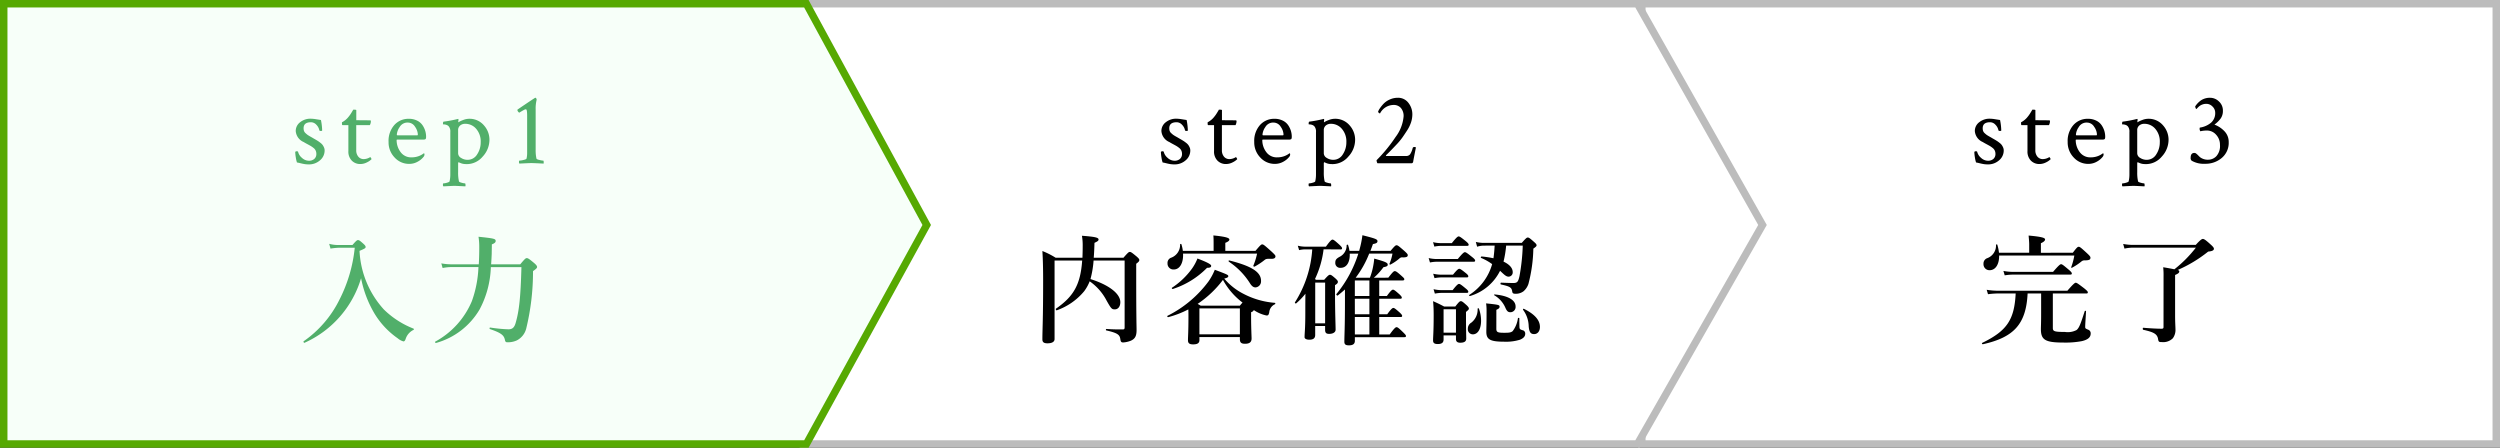
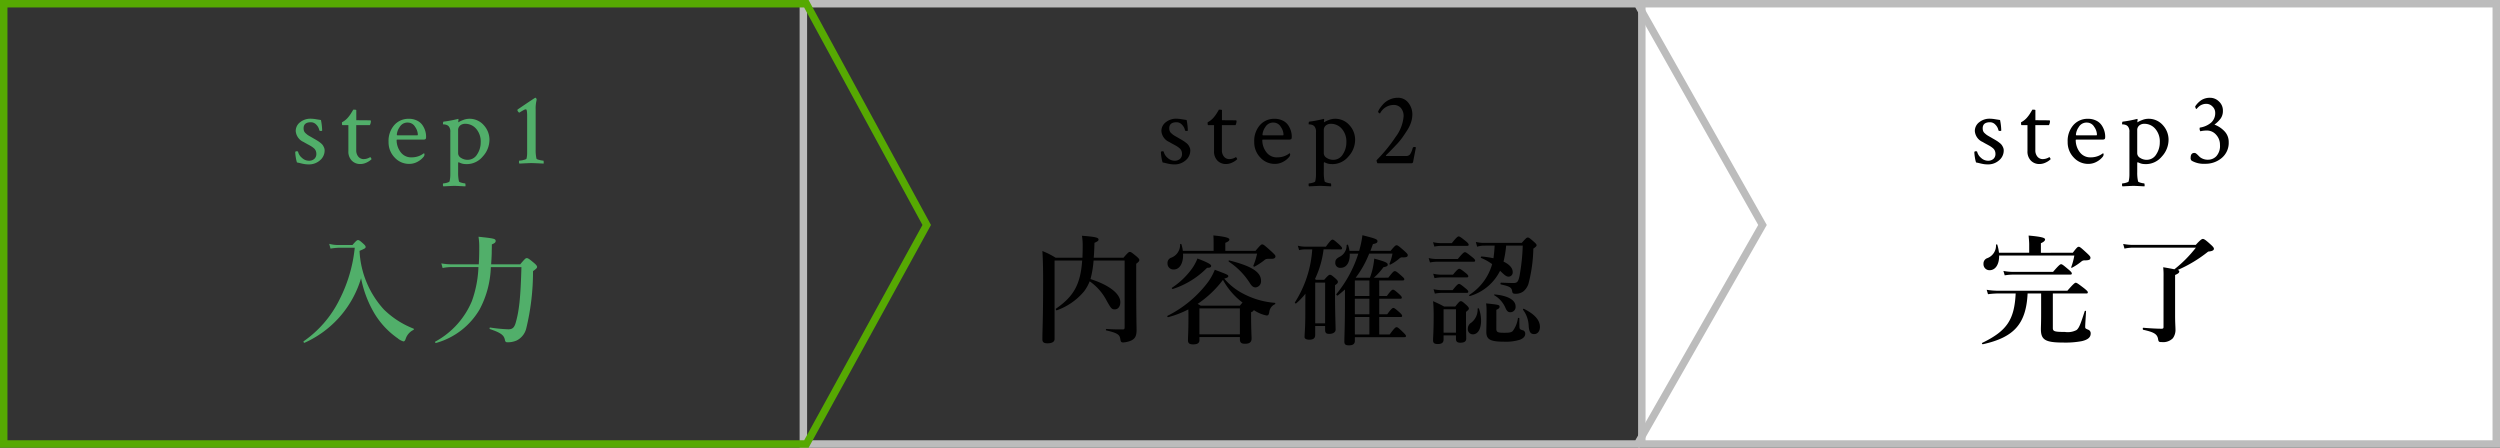
<svg xmlns="http://www.w3.org/2000/svg" width="335" height="60">
  <rect width="100%" height="100%" fill="#333333" stroke="none" />
  <g data-name="Group 25657">
    <g data-name="Group 25173">
      <g data-name="Path 93376" fill="#fff">
        <path d="M334.5 59.5H220.004V.5H334.5v59z" />
        <path d="M220.504 1v58H334V1H220.504m-1-1H335v60H219.504V0z" fill="#bcbcbc" />
      </g>
      <g data-name="Path 93503" fill="#fff">
-         <path d="M219.421 59.5h-111.77V.5H219.42l16.755 29.646L219.42 59.5z" />
        <path d="M108.151 1v58h110.98L235.6 30.145 219.128 1H108.151m-1-1h112.56l17.039 30.147L219.712 60H107.15V0z" fill="#bcbcbc" />
      </g>
      <g data-name="Path 93375" fill="#f7fff9">
-         <path d="M108.054 59.5H.5V.5h107.552l16.128 29.646L108.054 59.5z" />
-         <path d="M1 1v58h106.758l15.852-28.855L107.755 1H1M0 0h108.35l16.4 30.147L108.35 60H0V0z" fill="#56a902" />
+         <path d="M1 1v58h106.758l15.852-28.855L107.755 1M0 0h108.35l16.4 30.147L108.35 60H0V0z" fill="#56a902" />
      </g>
    </g>
    <g data-name="Group 7970" fill="#51af6a">
      <path data-name="Path 93788" d="M45.28 32.832a4.625 4.625 0 0 1-1.168-.16l.176.64a8.91 8.91 0 0 1 1.04-.112h2.208a19.564 19.564 0 0 1-2.036 6.928 14.669 14.669 0 0 1-4.812 5.6c-.064.052.032.24.112.208a13.775 13.775 0 0 0 7.584-8.656 14.739 14.739 0 0 0 1.808 4.752 10.94 10.94 0 0 0 3.1 3.3 2.012 2.012 0 0 0 .768.416c.112 0 .192-.064.288-.3a2.017 2.017 0 0 1 1.06-1.24.1.1 0 0 0 0-.176 11.8 11.8 0 0 1-3.968-2.56 12.56 12.56 0 0 1-3.264-7.856c.752-.32.816-.368.816-.528 0-.128-.1-.24-.288-.416-.448-.4-.576-.5-.736-.5-.128 0-.256.1-.736.656zm24.592 2.96c-.112 4.064-.3 5.824-.768 7.456-.192.688-.48.88-.992.88a20.175 20.175 0 0 1-2.432-.24c-.08-.016-.112.176-.032.208 1.52.512 1.888.832 2.016 1.472.048.24.144.3.336.3a2.954 2.954 0 0 0 1.248-.252 2.458 2.458 0 0 0 1.264-1.584 32.266 32.266 0 0 0 .912-7.7c.5-.352.544-.448.544-.56 0-.128-.1-.272-.416-.544-.688-.576-.816-.64-.976-.64-.128 0-.256.1-.864.832h-3.9c.032-.464.064-.96.08-1.472 0-.384.016-.784.016-1.2.368-.144.512-.272.512-.448 0-.3-.16-.352-2.3-.576a8.538 8.538 0 0 1 .1 1.376c0 .816-.016 1.6-.064 2.32h-3.628a7.867 7.867 0 0 1-1.392-.128l.176.624a5.791 5.791 0 0 1 1.2-.128h3.6a15.1 15.1 0 0 1-.88 4.56 11.007 11.007 0 0 1-4.912 5.432c-.064.048.032.208.112.176a9.806 9.806 0 0 0 5.84-4.5 12.872 12.872 0 0 0 1.5-5.664z" />
      <path data-name="Path 93787" d="M41.611 15.905a4.851 4.851 0 0 1 .759.075l.636.1a7.912 7.912 0 0 1 .164 1.4q0 .068-.178.068t-.205-.1a1.424 1.424 0 0 0-.39-.725.981.981 0 0 0-.731-.343q-.984 0-.984.807a1.1 1.1 0 0 0 .055.362.747.747 0 0 0 .212.3q.157.144.239.205a4.071 4.071 0 0 0 .362.226q.28.157.349.2t.321.185q.267.157.376.226t.321.232a1.61 1.61 0 0 1 .308.294 1.79 1.79 0 0 1 .185.328.977.977 0 0 1 .089.4 1.7 1.7 0 0 1-.63 1.345 2.2 2.2 0 0 1-1.476.54 3.737 3.737 0 0 1-.527-.034 5.737 5.737 0 0 1-.566-.116q-.329-.082-.507-.109a3.873 3.873 0 0 1-.157-.684 4.888 4.888 0 0 1-.075-.738.332.332 0 0 1 .164-.082q.205 0 .219.082a1.508 1.508 0 0 0 .513.8 1.37 1.37 0 0 0 .937.39 1.067 1.067 0 0 0 .716-.24.858.858 0 0 0 .28-.69 1.041 1.041 0 0 0-.09-.429.954.954 0 0 0-.287-.355 3.505 3.505 0 0 0-.369-.26q-.171-.1-.485-.267t-.459-.262a1.745 1.745 0 0 1-1.071-1.463 1.458 1.458 0 0 1 .595-1.2 2.188 2.188 0 0 1 1.387-.468zm5.071.861h-.793q-.068 0-.068-.287a.182.182 0 0 1 .014-.1 2.643 2.643 0 0 0 .865-.72 3.694 3.694 0 0 0 .294-.4q.144-.226.239-.39a1.269 1.269 0 0 0 .1-.178q.41 0 .41.068v1.351q.355 0 1.08.007l.766.007q.109 0 .109.123a1.164 1.164 0 0 1-.137.52h-1.826v3.35a1.3 1.3 0 0 0 .28.875.916.916 0 0 0 .731.328 1.66 1.66 0 0 0 .848-.26q.041-.027.123.116t.068.157a2.234 2.234 0 0 1-.629.431 1.934 1.934 0 0 1-.874.216 1.562 1.562 0 0 1-1.142-.455 1.723 1.723 0 0 1-.458-1.285zm7.955-.342a1.2 1.2 0 0 0-1.087.608 2.059 2.059 0 0 0-.376 1q0 .1.082.1h2.666q.068 0 .068-.137a1.912 1.912 0 0 0-.369-1 1.126 1.126 0 0 0-.984-.57zm.137-.506a2.445 2.445 0 0 1 1.107.239 1.856 1.856 0 0 1 .731.615 2.812 2.812 0 0 1 .369.766 2.692 2.692 0 0 1 .116.772q0 .273-.082.335a.561.561 0 0 1-.314.062h-3.445q-.109 0-.109.068a2.664 2.664 0 0 0 .52 1.586 1.736 1.736 0 0 0 1.5.725 2.649 2.649 0 0 0 .547-.055 2.619 2.619 0 0 0 .444-.13 2.565 2.565 0 0 0 .314-.15q.13-.075.226-.144l.1-.068q.082 0 .082.178a.49.49 0 0 1-.082.246 2.51 2.51 0 0 1-.807.69 2.285 2.285 0 0 1-1.162.308 2.6 2.6 0 0 1-1.948-.854 2.911 2.911 0 0 1-.813-2.085 3.209 3.209 0 0 1 .772-2.27 2.527 2.527 0 0 1 1.934-.833zm8.024 0a2.529 2.529 0 0 1 2.051.882 2.882 2.882 0 0 1 .738 1.88 3.314 3.314 0 0 1-.916 2.311 2.762 2.762 0 0 1-2.078 1q-.205 0-.362-.014a1.555 1.555 0 0 1-.28-.048 1.942 1.942 0 0 1-.191-.062q-.068-.027-.178-.075l-.138-.062a.276.276 0 0 0-.055.178v1.172a5.162 5.162 0 0 0 .111 1.22q.027.1.355.185a2.086 2.086 0 0 0 .465.089q.041 0 .055.171a.506.506 0 0 1-.014.226q-1.367-.068-1.463-.068t-1.49.068a.33.33 0 0 1-.055-.226q0-.171.055-.171a2.006 2.006 0 0 0 .485-.089q.321-.089.349-.185a4.134 4.134 0 0 0 .1-.957v-5.647a1.088 1.088 0 0 0-.191-.738.7.7 0 0 0-.335-.226 1.154 1.154 0 0 0-.328-.062q-.13 0-.13-.027 0-.328.082-.342a16.094 16.094 0 0 0 1.887-.355.187.187 0 0 0 .041-.007l.027-.007q.041 0 .041.075a1.529 1.529 0 0 1-.014.185q-.014.109-.014.123v.082a3.059 3.059 0 0 1 .636-.308 2.182 2.182 0 0 1 .756-.17zm-.437.67a1.059 1.059 0 0 0-.7.226.794.794 0 0 0-.273.649v3.077a.732.732 0 0 0 .4.622 1.571 1.571 0 0 0 .861.253 1.472 1.472 0 0 0 1.285-.725 2.887 2.887 0 0 0 .479-1.627 2.577 2.577 0 0 0-.613-1.811 1.9 1.9 0 0 0-1.44-.663zm7.217-1.49a.476.476 0 0 1-.164-.157.361.361 0 0 1-.082-.185.111.111 0 0 1 .027-.082q2.311-1.572 2.365-1.572h.027q.109 0 .164.26a4.661 4.661 0 0 0-.137 1.285v5.387a5.162 5.162 0 0 0 .109 1.217q.027.1.4.185a2.737 2.737 0 0 0 .513.089q.055 0 .055.246a.466.466 0 0 1-.014.15q-1.367-.068-1.654-.068-.219 0-1.586.068a.33.33 0 0 1-.055-.226q0-.171.055-.171a2.7 2.7 0 0 0 .554-.089q.376-.089.4-.185a3.245 3.245 0 0 0 .082-.779V15.55a4.915 4.915 0 0 0-.027-.6.715.715 0 0 0-.062-.253.118.118 0 0 0-.1-.048.586.586 0 0 0-.239.082q-.157.082-.362.205z" />
    </g>
    <g data-name="Group 25465">
      <path data-name="Path 93790" d="M150.7 34.912v8.944c0 .224-.048.288-.272.288-.656 0-1.264 0-2.16-.064-.08 0-.112.176-.032.192 1.536.352 1.808.592 1.888 1.168.048.336.112.448.384.448a3.286 3.286 0 0 0 1.04-.24c.552-.256.752-.624.752-1.424 0-.64-.048-1.344-.048-7.424v-1.456c.32-.24.416-.352.416-.5 0-.128-.1-.24-.368-.48-.624-.512-.752-.608-.912-.608-.128 0-.256.1-.848.784h-3.98c.048-.576.08-1.248.1-2 .448-.208.544-.288.544-.448 0-.256-.448-.368-2.224-.5a7.765 7.765 0 0 1 .1 1.424c0 .544-.016 1.056-.032 1.52h-3.592a10.868 10.868 0 0 0-1.776-.9c.08 1.328.1 2.656.1 3.968 0 5.248-.1 6.56-.1 7.872 0 .368.192.528.672.528.608 0 .96-.192.96-.576V34.912h3.7c-.228 3.232-1.156 4.816-3.512 6.448-.064.048.016.256.1.224a8.41 8.41 0 0 0 3.68-2.56 5.645 5.645 0 0 0 .736-1.328 7.156 7.156 0 0 1 2.272 2.592c.608 1.072.688 1.168 1.1 1.168.432 0 .736-.384.736-.96 0-1.152-1.536-2.32-4-3.1a13.168 13.168 0 0 0 .416-2.48zm10.02 10.256h5.424v.272c0 .448.176.624.688.624.608 0 .88-.224.88-.7 0-.352-.064-1.408-.064-2.944v-.58c.256-.112.336-.176.352-.3a4.669 4.669 0 0 0 1.712.736c.224 0 .288-.064.368-.432a1.3 1.3 0 0 1 .752-1.072c.08-.032.08-.192 0-.192a10.868 10.868 0 0 1-4.192-1.2 8.315 8.315 0 0 1-2.592-2.048c.432-.112.544-.192.544-.32 0-.176-.112-.224-1.808-.864a7.91 7.91 0 0 1-.848 1.568 15.4 15.4 0 0 1-5.5 4.608c-.064.032.016.192.1.176a12.927 12.927 0 0 0 2.7-1.04c.016.32.016.64.016.96 0 2.112-.064 2.64-.064 3.168 0 .4.192.56.688.56.56 0 .848-.16.848-.576zm.18-4.208c-.112-.064-.24-.144-.416-.24a14.08 14.08 0 0 0 3.392-3.216 9.5 9.5 0 0 0 2.624 3.04 4.391 4.391 0 0 0-.352.416zm5.244 3.84h-5.424v-3.472h5.424zM158.5 33.616a4.583 4.583 0 0 0-.192-.88c-.016-.08-.16-.064-.176.016a1.824 1.824 0 0 1-1.184 1.776.732.732 0 0 0-.5.752.789.789 0 0 0 .832.832c.832 0 1.312-.912 1.248-2.128h9.92a8.8 8.8 0 0 1-.5 1.616c-.032.08.1.16.16.128a8.711 8.711 0 0 0 1.36-.9c.192-.144.288-.16.9-.144.368 0 .544-.112.544-.336 0-.128-.1-.24-.544-.656-.944-.848-1.072-.944-1.232-.944-.128 0-.256.1-.9.864h-4.044V32.54c.368-.144.544-.288.544-.432 0-.176-.192-.368-2.144-.56.032.368.032.784.032 1.3v.768zm10.48 4.016c0-1.184-1.28-1.984-4.272-2.736-.08-.016-.1.128-.032.176a9.585 9.585 0 0 1 2.784 2.832c.272.448.5.608.784.608a.805.805 0 0 0 .732-.88zm-6.68-2.016c0-.192-.544-.48-1.84-.976a6.311 6.311 0 0 1-.736 1.36 10.321 10.321 0 0 1-2.684 2.56c-.064.048.048.192.128.16a11.273 11.273 0 0 0 4.576-2.832c.4 0 .556-.08.556-.272zm19.36 1.6a13.376 13.376 0 0 0 1.812-3.236h3.12a6.14 6.14 0 0 1-.4 1.36c-.032.08.064.144.128.112a6.428 6.428 0 0 0 1.184-.8.525.525 0 0 1 .48-.16c.48 0 .656-.08.656-.3 0-.128-.1-.24-.448-.56-.768-.672-.9-.768-1.056-.768-.128 0-.256.1-.8.752h-2.7q.168-.432.336-.912c.448-.08.608-.176.608-.384 0-.256-.24-.352-2.016-.8a12.952 12.952 0 0 1-.288 1.536c-.048.192-.1.368-.144.56h-1.3a4.666 4.666 0 0 0-.192-.784c-.032-.08-.192-.048-.192.032a1.692 1.692 0 0 1-.944 1.552c-.464.256-.576.432-.576.8a.644.644 0 0 0 .72.672c.864 0 1.264-.864 1.216-1.9h1.152a16.237 16.237 0 0 1-2.944 5.424c-.048.064.112.24.176.192.352-.272.672-.544.976-.816v1.488c0 3.68-.08 4.608-.08 5.52 0 .352.176.48.608.48.544 0 .8-.192.8-.608v-.488h6.64c.16 0 .208-.048.208-.16s-.144-.256-.368-.48c-.592-.576-.752-.7-.9-.7-.112 0-.3.128-.912.976h-1.404V42.48h2.864c.16 0 .208-.048.208-.16s-.128-.256-.352-.464c-.528-.464-.688-.592-.832-.592-.112 0-.3.128-.816.848h-1.072v-2.08h2.816c.16 0 .208-.048.208-.16s-.128-.256-.352-.464c-.528-.464-.688-.592-.832-.592-.112 0-.3.128-.816.848h-1.024V37.58h3.12c.176 0 .24-.048.24-.16 0-.128-.1-.208-.4-.48-.576-.512-.72-.608-.88-.608-.128 0-.256.1-.864.88H184.1a8.273 8.273 0 0 0 1.28-1.408c.448-.08.576-.16.576-.336 0-.256-.256-.384-1.808-.816a9.6 9.6 0 0 1-.148 1.044 8.8 8.8 0 0 1-.432 1.52zm-.112 2.448V37.58h1.952v2.08zm0 .368h1.952v2.08h-1.948zm0 2.448h1.952v2.336h-1.948zm-1.92-9.056c.16 0 .208-.048.208-.16s-.128-.256-.384-.5c-.592-.528-.752-.656-.9-.656-.112 0-.3.128-.88.944h-2.76a4.129 4.129 0 0 1-1.008-.128l.176.592a3.849 3.849 0 0 1 .784-.1h.976a15.012 15.012 0 0 1-2.32 7.1c-.048.064.1.192.16.144a9.524 9.524 0 0 0 1.248-1.3c-.016.864-.016 1.712-.016 2.56 0 2.176-.1 2.72-.1 3.264 0 .208.272.336.624.336.544 0 .8-.192.8-.64v-1.2h1.328v.5c0 .416.144.56.544.56.528 0 .864-.224.864-.56 0-.592-.08-2.384-.08-4.992v-.976c.288-.176.384-.288.384-.448 0-.128-.1-.24-.3-.432-.48-.416-.608-.512-.768-.512-.128 0-.256.1-.768.672h-1.088c-.064-.048-.112-.064-.144-.1a12.809 12.809 0 0 0 1.152-3.984zm-2.064 9.9h-1.324v-5.452h1.328zm22.72-10.416c-.032.576-.08 1.136-.16 1.7a12.812 12.812 0 0 0-1.584-.24c-.08 0-.16.16-.08.192a7.02 7.02 0 0 1 1.488.832 7.21 7.21 0 0 1-3.068 4.128c-.064.048.032.176.112.144a6.565 6.565 0 0 0 4.016-3.376c.144.128.272.256.432.4.32.288.5.384.72.384a.566.566 0 0 0 .544-.608c0-.512-.384-1.008-1.232-1.408a13.932 13.932 0 0 0 .352-2.144h2.224a27.033 27.033 0 0 1-.432 4.068c-.176.784-.3.944-.832.944-.3 0-.9-.016-1.648-.048-.08 0-.1.224-.016.24 1.232.272 1.44.4 1.52.96.032.208.128.288.416.288a1.712 1.712 0 0 0 1.1-.336 2.241 2.241 0 0 0 .656-.992 20.059 20.059 0 0 0 .656-4.72c.368-.256.432-.336.432-.448 0-.128-.1-.24-.336-.448-.56-.5-.688-.592-.848-.592-.128 0-.256.1-.8.72h-5.084a4.717 4.717 0 0 1-1.072-.128l.176.64a3.057 3.057 0 0 1 .928-.144zm-6.844 12.036h1.66v.5c0 .32.192.48.56.48.544 0 .816-.16.816-.56 0-.336-.032-1.472-.032-2.992v-.576c.336-.272.384-.336.384-.448 0-.128-.1-.256-.3-.448-.5-.448-.624-.544-.784-.544-.128 0-.256.1-.736.72h-1.488c-.672-.352-.768-.4-1.488-.72.064.64.08 1.28.08 1.92 0 2.176-.08 2.816-.08 3.344 0 .352.192.48.64.48.544 0 .768-.208.768-.608zm1.66-.364h-1.66v-3.14h1.66zm-2-12a4.717 4.717 0 0 1-1.072-.128l.176.592a4.9 4.9 0 0 1 .9-.1h3.488c.16 0 .208-.048.208-.16s-.128-.256-.4-.48c-.624-.5-.8-.624-.944-.624-.112 0-.3.128-.912.9zm-.592 2.128a4.717 4.717 0 0 1-1.068-.128l.176.592a4.9 4.9 0 0 1 .9-.1h4.944c.16 0 .208-.048.208-.16s-.128-.256-.416-.48c-.64-.512-.816-.64-.96-.64-.112 0-.3.128-.944.912zm.64 2.1a4.975 4.975 0 0 1-1.1-.128l.176.592a5.369 5.369 0 0 1 .928-.1h3.392c.16 0 .208-.048.208-.16s-.128-.256-.352-.432c-.544-.432-.72-.56-.864-.56-.112 0-.3.128-.832.784zm.068 2.072a5.106 5.106 0 0 1-1.12-.128l.176.592a5.2 5.2 0 0 1 .912-.1h3.36c.16 0 .208-.048.208-.16s-.128-.256-.368-.448c-.56-.464-.736-.592-.88-.592-.112 0-.3.128-.848.832zm13.136 4.928c0-.928-.736-1.728-2.16-2.432-.064-.032-.144.08-.1.144a3.785 3.785 0 0 1 .752 2.176c.064.864.3 1.072.736 1.072.452 0 .772-.388.772-.96zm-3.264-2.752c0-.848-1.024-1.44-2.8-1.6-.08 0-.112.064-.048.112a3.575 3.575 0 0 1 1.472 1.648c.224.528.4.624.7.624a.707.707 0 0 0 .676-.784zm-4.912.3c-.032-.076-.176-.06-.176.024a2.2 2.2 0 0 1-.848 1.856.944.944 0 0 0-.464.816.685.685 0 0 0 .656.752c.752 0 1.12-.832 1.12-1.824a4.786 4.786 0 0 0-.288-1.62zm2.336.16c.32-.144.432-.24.432-.416 0-.24-.112-.272-1.808-.448a6.452 6.452 0 0 1 .064.96c0 1.92-.032 2.384-.032 2.848 0 1.04.528 1.328 2.416 1.328a6.25 6.25 0 0 0 2.096-.268c.464-.192.7-.448.7-.8a.456.456 0 0 0-.272-.448c-.416-.112-.48-.176-.5-.416-.016-.416-.016-.784-.016-1.2 0-.08-.176-.08-.192 0a3.65 3.65 0 0 1-.7 1.712c-.24.208-.544.224-1.136.224-.88 0-1.056-.08-1.056-.544z" />
      <path data-name="Path 93789" d="M157.611 15.905a4.851 4.851 0 0 1 .759.075l.636.1a7.912 7.912 0 0 1 .164 1.4q0 .068-.178.068t-.205-.1a1.424 1.424 0 0 0-.39-.725.981.981 0 0 0-.731-.343q-.984 0-.984.807a1.1 1.1 0 0 0 .055.362.747.747 0 0 0 .212.3q.157.144.239.205a4.071 4.071 0 0 0 .362.226q.28.157.349.2t.321.185q.267.157.376.226t.321.232a1.61 1.61 0 0 1 .308.294 1.79 1.79 0 0 1 .185.328.977.977 0 0 1 .089.4 1.7 1.7 0 0 1-.63 1.345 2.2 2.2 0 0 1-1.476.54 3.737 3.737 0 0 1-.527-.034 5.737 5.737 0 0 1-.566-.116q-.329-.082-.507-.109a3.873 3.873 0 0 1-.157-.684 4.888 4.888 0 0 1-.075-.738.332.332 0 0 1 .164-.082q.205 0 .219.082a1.508 1.508 0 0 0 .513.8 1.37 1.37 0 0 0 .937.39 1.067 1.067 0 0 0 .716-.24.858.858 0 0 0 .28-.69 1.041 1.041 0 0 0-.09-.429.954.954 0 0 0-.287-.355 3.505 3.505 0 0 0-.369-.26q-.171-.1-.485-.267t-.459-.262a1.745 1.745 0 0 1-1.071-1.463 1.458 1.458 0 0 1 .595-1.2 2.188 2.188 0 0 1 1.387-.468zm5.071.861h-.793q-.068 0-.068-.287a.182.182 0 0 1 .014-.1 2.643 2.643 0 0 0 .865-.72 3.694 3.694 0 0 0 .294-.4q.144-.226.239-.39a1.269 1.269 0 0 0 .1-.178q.41 0 .41.068v1.351q.355 0 1.08.007l.766.007q.109 0 .109.123a1.164 1.164 0 0 1-.137.52h-1.826v3.35a1.3 1.3 0 0 0 .28.875.916.916 0 0 0 .731.328 1.66 1.66 0 0 0 .848-.26q.041-.027.123.116t.068.157a2.234 2.234 0 0 1-.629.431 1.934 1.934 0 0 1-.874.216 1.562 1.562 0 0 1-1.142-.455 1.723 1.723 0 0 1-.458-1.285zm7.955-.342a1.2 1.2 0 0 0-1.087.608 2.059 2.059 0 0 0-.376 1q0 .1.082.1h2.666q.068 0 .068-.137a1.912 1.912 0 0 0-.369-1 1.126 1.126 0 0 0-.984-.57zm.137-.506a2.445 2.445 0 0 1 1.107.239 1.856 1.856 0 0 1 .731.615 2.812 2.812 0 0 1 .369.766 2.692 2.692 0 0 1 .116.772q0 .273-.082.335a.561.561 0 0 1-.314.062h-3.445q-.109 0-.109.068a2.664 2.664 0 0 0 .52 1.586 1.736 1.736 0 0 0 1.5.725 2.649 2.649 0 0 0 .547-.055 2.619 2.619 0 0 0 .444-.13 2.565 2.565 0 0 0 .314-.15q.13-.075.226-.144l.1-.068q.082 0 .082.178a.49.49 0 0 1-.082.246 2.51 2.51 0 0 1-.807.69 2.285 2.285 0 0 1-1.162.308 2.6 2.6 0 0 1-1.948-.854 2.911 2.911 0 0 1-.813-2.085 3.209 3.209 0 0 1 .772-2.27 2.527 2.527 0 0 1 1.934-.833zm8.024 0a2.529 2.529 0 0 1 2.051.882 2.882 2.882 0 0 1 .738 1.88 3.314 3.314 0 0 1-.916 2.311 2.762 2.762 0 0 1-2.078 1q-.205 0-.362-.014a1.555 1.555 0 0 1-.28-.048 1.942 1.942 0 0 1-.191-.062q-.068-.027-.178-.075l-.138-.062a.276.276 0 0 0-.055.178v1.172a5.162 5.162 0 0 0 .111 1.22q.027.1.355.185a2.086 2.086 0 0 0 .465.089q.041 0 .055.171a.506.506 0 0 1-.014.226q-1.367-.068-1.463-.068t-1.49.068a.33.33 0 0 1-.055-.226q0-.171.055-.171a2.006 2.006 0 0 0 .485-.089q.321-.089.349-.185a4.134 4.134 0 0 0 .1-.957v-5.647a1.088 1.088 0 0 0-.191-.738.7.7 0 0 0-.335-.226 1.154 1.154 0 0 0-.328-.062q-.13 0-.13-.027 0-.328.082-.342a16.094 16.094 0 0 0 1.887-.355.187.187 0 0 0 .041-.007l.027-.007q.041 0 .041.075a1.529 1.529 0 0 1-.014.185q-.014.109-.014.123v.082a3.059 3.059 0 0 1 .636-.308 2.182 2.182 0 0 1 .756-.17zm-.437.67a1.059 1.059 0 0 0-.7.226.794.794 0 0 0-.273.649v3.077a.732.732 0 0 0 .4.622 1.571 1.571 0 0 0 .861.253 1.472 1.472 0 0 0 1.285-.725 2.887 2.887 0 0 0 .479-1.627 2.577 2.577 0 0 0-.613-1.811 1.9 1.9 0 0 0-1.44-.663zm8.926-3.486a1.721 1.721 0 0 1 1.442.684 2.467 2.467 0 0 1 .526 1.545 3.459 3.459 0 0 1-.171 1.049 4.592 4.592 0 0 1-.533 1.1q-.362.561-.656.978a8.9 8.9 0 0 1-.813.964q-.52.547-.718.752t-.636.629q-.041.068.027.1h2.639a.66.66 0 0 0 .554-.219 2.691 2.691 0 0 0 .349-.834.2.2 0 0 1 .191-.15.408.408 0 0 1 .246.055q-.328 1.641-.369 1.914a.238.238 0 0 1-.274.211h-4.484q-.055 0-.1-.157a.919.919 0 0 1-.048-.253 20.33 20.33 0 0 0 2.557-3.124 5.316 5.316 0 0 0 1.066-2.741 1.63 1.63 0 0 0-.369-1.142 1.254 1.254 0 0 0-.971-.4 2.058 2.058 0 0 0-1.818 1.135.251.251 0 0 1-.171-.089q-.089-.089-.089-.13a1.61 1.61 0 0 1 .226-.444 4.992 4.992 0 0 1 .492-.615 2.574 2.574 0 0 1 .82-.574 2.539 2.539 0 0 1 1.084-.243z" />
    </g>
    <g data-name="Group 25466">
      <path data-name="Path 93792" d="M275.08 39.328h4.48c.16 0 .208-.048.208-.16s-.128-.24-.5-.544c-.8-.608-.976-.736-1.12-.736-.112 0-.3.128-1.12 1.072h-9.26a9.748 9.748 0 0 1-1.552-.128l.176.592a11.251 11.251 0 0 1 1.36-.1h2.348c-.172 3.556-1.2 5.028-4.492 6.628-.08.032.016.192.1.176 4.192-.928 5.792-2.736 5.992-6.8h1.812v2.608c0 1.456-.032 1.808-.032 2.16 0 1.472.608 1.808 3.072 1.808a11.712 11.712 0 0 0 2.416-.192c.816-.192 1.184-.512 1.184-1.024a.506.506 0 0 0-.336-.508c-.384-.16-.4-.192-.4-.4 0-.336.08-1.376.112-2.064 0-.08-.144-.1-.176-.016-.5 1.536-.72 2.24-1.1 2.528a2.533 2.533 0 0 1-1.552.252c-1.4 0-1.62-.08-1.62-.528zm-1.6-5.456v-1.28c.368-.16.56-.336.56-.5 0-.176-.192-.352-2.208-.528.048.512.08.9.08 1.168v1.136h-4.048a5.578 5.578 0 0 0-.224-1.068c-.016-.08-.16-.064-.176.016a1.8 1.8 0 0 1-1.164 1.776.757.757 0 0 0-.512.768.8.8 0 0 0 .816.848c.8 0 1.3-.8 1.28-1.968h10.076a8.321 8.321 0 0 1-.416 1.552c-.032.08.048.112.112.08a7.7 7.7 0 0 0 1.312-.88.629.629 0 0 1 .416-.1c.592-.016.736-.1.736-.368 0-.128-.1-.256-.48-.608-.816-.752-.944-.848-1.1-.848-.128 0-.256.1-.784.8zm-3.712 2.56a6.943 6.943 0 0 1-1.312-.128l.176.592a7.734 7.734 0 0 1 1.12-.1h7.664c.16 0 .208-.048.208-.16s-.128-.256-.432-.512c-.7-.592-.864-.72-1.008-.72-.112 0-.3.128-1.072 1.024zm20.144 7.376c0 .176-.048.24-.256.24-.7 0-1.7-.064-2.464-.128-.08 0-.08.256 0 .272 1.376.3 1.808.544 1.968 1.12.08.5.112.528.544.528a1.823 1.823 0 0 0 1.456-.512 1.884 1.884 0 0 0 .352-1.232c0-.352-.048-.752-.048-1.9v-5.348c.416-.176.56-.3.56-.48 0-.08-.032-.128-.208-.192a17.965 17.965 0 0 0 4.08-2.464c.528-.048.768-.16.768-.384 0-.128-.128-.288-.432-.56-.7-.64-.9-.752-1.056-.752-.128 0-.352.144-.944.8h-8.416a6.943 6.943 0 0 1-1.312-.128l.176.624a5.791 5.791 0 0 1 1.2-.128h8.368a16.664 16.664 0 0 1-2.88 2.9c-.32-.064-.8-.16-1.5-.272a9.512 9.512 0 0 1 .048 1.2z" />
      <path data-name="Path 93791" d="M266.611 15.905a4.851 4.851 0 0 1 .759.075l.636.1a7.912 7.912 0 0 1 .164 1.4q0 .068-.178.068t-.205-.1a1.424 1.424 0 0 0-.39-.725.981.981 0 0 0-.731-.343q-.984 0-.984.807a1.1 1.1 0 0 0 .055.362.747.747 0 0 0 .212.3q.157.144.239.205a4.071 4.071 0 0 0 .362.226q.28.157.349.2t.321.185q.267.157.376.226t.321.232a1.61 1.61 0 0 1 .308.294 1.79 1.79 0 0 1 .185.328.977.977 0 0 1 .089.4 1.7 1.7 0 0 1-.63 1.345 2.2 2.2 0 0 1-1.476.54 3.737 3.737 0 0 1-.527-.034 5.737 5.737 0 0 1-.566-.116q-.329-.082-.507-.109a3.873 3.873 0 0 1-.157-.684 4.888 4.888 0 0 1-.075-.738.332.332 0 0 1 .164-.082q.205 0 .219.082a1.508 1.508 0 0 0 .513.8 1.37 1.37 0 0 0 .937.39 1.067 1.067 0 0 0 .716-.24.858.858 0 0 0 .28-.69 1.041 1.041 0 0 0-.09-.429.954.954 0 0 0-.287-.355 3.505 3.505 0 0 0-.369-.26q-.171-.1-.485-.267t-.459-.262a1.745 1.745 0 0 1-1.071-1.463 1.458 1.458 0 0 1 .595-1.2 2.188 2.188 0 0 1 1.387-.468zm5.071.861h-.793q-.068 0-.068-.287a.182.182 0 0 1 .014-.1 2.643 2.643 0 0 0 .865-.72 3.694 3.694 0 0 0 .294-.4q.144-.226.239-.39a1.269 1.269 0 0 0 .1-.178q.41 0 .41.068v1.351q.355 0 1.08.007l.766.007q.109 0 .109.123a1.164 1.164 0 0 1-.137.52h-1.826v3.35a1.3 1.3 0 0 0 .28.875.916.916 0 0 0 .731.328 1.66 1.66 0 0 0 .848-.26q.041-.027.123.116t.068.157a2.234 2.234 0 0 1-.629.431 1.934 1.934 0 0 1-.874.216 1.562 1.562 0 0 1-1.142-.455 1.723 1.723 0 0 1-.458-1.285zm7.955-.342a1.2 1.2 0 0 0-1.087.608 2.059 2.059 0 0 0-.376 1q0 .1.082.1h2.666q.068 0 .068-.137a1.912 1.912 0 0 0-.369-1 1.126 1.126 0 0 0-.984-.57zm.137-.506a2.445 2.445 0 0 1 1.107.239 1.856 1.856 0 0 1 .731.615 2.812 2.812 0 0 1 .369.766 2.692 2.692 0 0 1 .116.772q0 .273-.082.335a.561.561 0 0 1-.314.062h-3.445q-.109 0-.109.068a2.664 2.664 0 0 0 .52 1.586 1.736 1.736 0 0 0 1.5.725 2.649 2.649 0 0 0 .547-.055 2.619 2.619 0 0 0 .444-.13 2.565 2.565 0 0 0 .314-.15q.13-.075.226-.144l.1-.068q.082 0 .082.178a.49.49 0 0 1-.082.246 2.51 2.51 0 0 1-.807.69 2.285 2.285 0 0 1-1.162.308 2.6 2.6 0 0 1-1.948-.854 2.911 2.911 0 0 1-.813-2.085 3.209 3.209 0 0 1 .772-2.27 2.527 2.527 0 0 1 1.934-.833zm8.024 0a2.529 2.529 0 0 1 2.051.882 2.882 2.882 0 0 1 .738 1.88 3.314 3.314 0 0 1-.916 2.311 2.762 2.762 0 0 1-2.078 1q-.205 0-.362-.014a1.555 1.555 0 0 1-.28-.048 1.942 1.942 0 0 1-.191-.062q-.068-.027-.178-.075l-.138-.062a.276.276 0 0 0-.055.178v1.172a5.162 5.162 0 0 0 .111 1.22q.027.1.355.185a2.086 2.086 0 0 0 .465.089q.041 0 .055.171a.506.506 0 0 1-.014.226q-1.367-.068-1.463-.068t-1.49.068a.33.33 0 0 1-.055-.226q0-.171.055-.171a2.006 2.006 0 0 0 .485-.089q.321-.089.349-.185a4.134 4.134 0 0 0 .1-.957v-5.647a1.088 1.088 0 0 0-.191-.738.7.7 0 0 0-.335-.226 1.154 1.154 0 0 0-.328-.062q-.13 0-.13-.027 0-.328.082-.342a16.094 16.094 0 0 0 1.887-.355.187.187 0 0 0 .041-.007l.027-.007q.041 0 .041.075a1.529 1.529 0 0 1-.014.185q-.014.109-.014.123v.082a3.059 3.059 0 0 1 .636-.308 2.182 2.182 0 0 1 .756-.17zm-.437.67a1.059 1.059 0 0 0-.7.226.794.794 0 0 0-.273.649v3.077a.732.732 0 0 0 .4.622 1.571 1.571 0 0 0 .861.253 1.472 1.472 0 0 0 1.285-.725 2.887 2.887 0 0 0 .479-1.627 2.577 2.577 0 0 0-.613-1.811 1.9 1.9 0 0 0-1.44-.663zm8.839-3.485a1.675 1.675 0 0 1 1.128.485 1.621 1.621 0 0 1 .54 1.265 1.723 1.723 0 0 1-.294 1.019 3.819 3.819 0 0 1-.841.827 3.517 3.517 0 0 1 1.319.861 2.053 2.053 0 0 1 .595 1.5 2.632 2.632 0 0 1-.916 2.092 3.345 3.345 0 0 1-2.27.793 3.2 3.2 0 0 1-1.777-.41.46.46 0 0 1-.137-.4q0-.643.506-.643a.412.412 0 0 1 .253.1 2.884 2.884 0 0 1 .287.267 2.333 2.333 0 0 0 .267.246 1.731 1.731 0 0 0 1.04.296 1.524 1.524 0 0 0 1.091-.471 2.032 2.032 0 0 0 .485-1.511 1.938 1.938 0 0 0-.52-1.367 1.61 1.61 0 0 0-1.217-.561 3.687 3.687 0 0 0-.889.1.569.569 0 0 1-.1-.355.256.256 0 0 1 .027-.137 3.01 3.01 0 0 0 1.5-.656 1.692 1.692 0 0 0 .561-1.34 1.139 1.139 0 0 0-.362-.827 1.139 1.139 0 0 0-.827-.362 1.46 1.46 0 0 0-.554.1 1.448 1.448 0 0 0-.383.212 3.1 3.1 0 0 0-.253.239l-.137.144q-.055 0-.109-.13a.6.6 0 0 1-.055-.226 2.96 2.96 0 0 1 .842-.85 2.18 2.18 0 0 1 1.2-.3z" />
    </g>
  </g>
</svg>